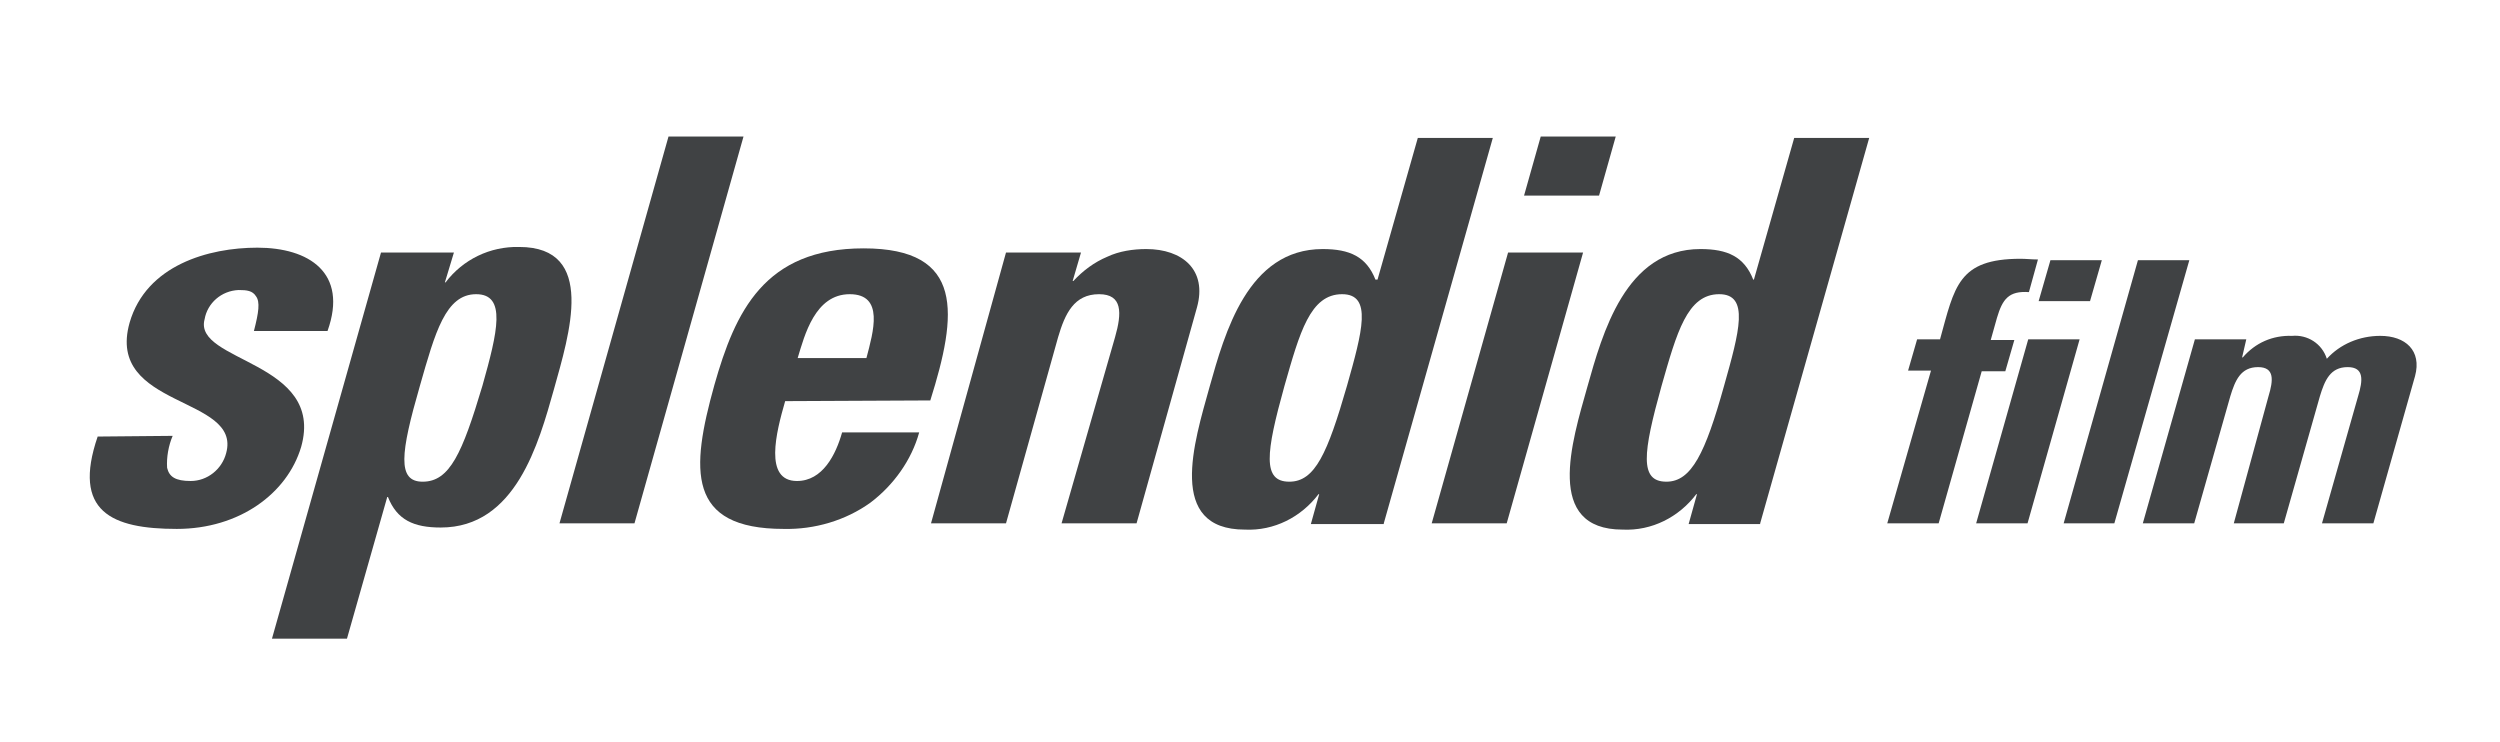
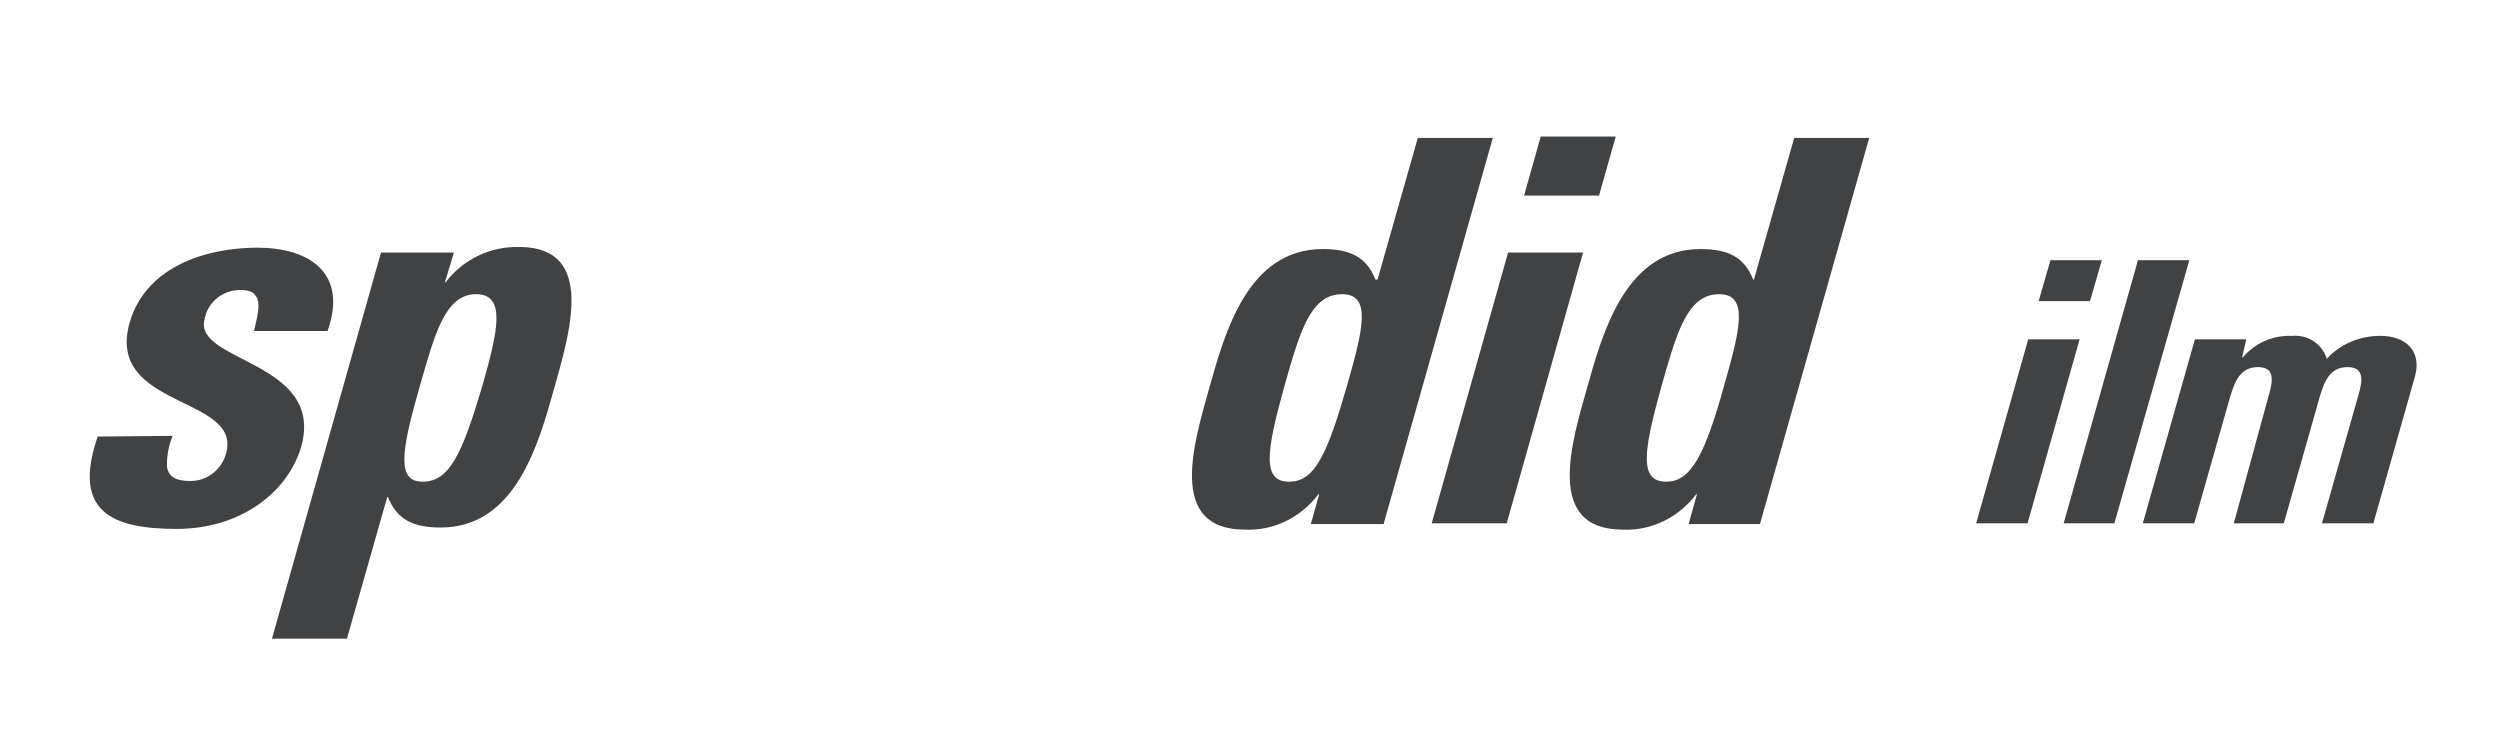
<svg xmlns="http://www.w3.org/2000/svg" width="360" height="106.9" viewBox="0 0 360 106.9">
  <style>.C{fill-rule:evenodd}</style>
  <g fill="#404244">
    <path d="M14.064 62.864c-3.7 10.8 2 13.3 11.4 13.3 9 0 15.9-5.1 17.9-11.8 3.5-12.4-15.6-12.2-13.9-18.4.4-2.3 2.4-4.1 4.9-4.2 1.2 0 2 .1 2.5.9.6.8.4 2.3-.3 5h10.6c3-8.4-2.7-12-10.1-12-7 0-16 2.5-18.4 10.8-3.5 12.4 16.2 10.5 13.9 18.8-.6 2.3-2.7 4-5.1 4-2.2 0-3.1-.6-3.4-1.9-.1-1.5.2-3.2.8-4.6l-10.8.1z" class="C" />
    <path d="M54.864 36.364l-15.7 55.6h10.8l5.8-20.4h.1c1.3 3.3 3.7 4.4 7.6 4.4 10.8 0 14.1-12.1 16.3-19.9 2.2-7.9 6.2-20.5-5-20.5-4.2-.1-8.1 1.8-10.6 5.1h-.1l1.3-4.3h-10.5zm6 33c-3.7 0-3.2-4.1-.4-13.8 2.2-7.7 3.7-13.2 8.1-13.2s3.1 5.4.9 13.2c-2.9 9.7-4.7 13.8-8.6 13.8z" />
-     <path d="M96.264 19.664l-15.7 55.7h10.8l15.7-55.7z" class="C" />
-     <path d="M133.964 57.664c3.9-12.4 5-21.9-9.6-21.9-14.3 0-18.5 9.1-21.5 19.7-3.4 12.2-4 20.7 10 20.7 4.4.1 8.9-1.2 12.5-3.8 3.3-2.5 5.9-6.1 7-10.1h-11.1c-.9 3.2-2.8 7-6.5 7-4.8 0-3-7-1.7-11.5l20.9-.1zm-19.1-6.1c1-3.3 2.5-9.2 7.5-9.2s3.4 5.4 2.4 9.2h-9.9z" />
-     <path d="M155.664 36.364h-10.8l-10.8 39h10.8l7.5-26.8c1-3.4 2.3-6.2 5.9-6.2 3.4 0 3.3 2.7 2.3 6.2l-7.7 26.8h10.8l8.7-31.1c1.5-5.4-2.1-8.4-7.3-8.4-1.9 0-3.9.3-5.6 1.1-1.9.8-3.5 2-4.9 3.5h-.1l1.2-4.1z" class="C" />
    <path d="M199.264 75.364l15.7-55.5h-10.8l-5.8 20.4h-.3c-1.3-3.3-3.7-4.4-7.6-4.4-10.8 0-14.1 12.1-16.3 19.9-2.2 7.9-6.2 20.5 5.1 20.5 4.2.2 8.1-1.8 10.6-5.1h.1l-1.2 4.3h10.5zm-13.6-6c-3.9 0-3.4-4.1-.7-13.8 2.2-7.7 3.7-13.2 8.3-13.2 4.4 0 2.9 5.4.7 13.2-2.8 9.7-4.6 13.8-8.3 13.8zm36.2-49.7l-2.4 8.5h10.8l2.4-8.5h-10.8zm6.1 16.7h-10.8l-11 39h10.8l11-39zm25.5 39l15.7-55.5h-10.8l-5.8 20.4h-.1c-1.3-3.3-3.7-4.4-7.6-4.4-10.8 0-14.1 12.1-16.3 19.9s-6.2 20.5 5.1 20.5c4.2.2 8.1-1.8 10.6-5.1h.1l-1.2 4.3h10.3zm-13.5-6c-3.9 0-3.4-4.1-.7-13.8 2.2-7.7 3.7-13.2 8.3-13.2 4.4 0 2.9 5.4.7 13.2-2.7 9.7-4.7 13.8-8.3 13.8z" />
-     <path d="M293.464 37.364c-.9 0-1.7-.1-2.5-.1-9 0-9.5 4-11.6 11.6h-3.3l-1.3 4.5h3.3l-6.3 22h7.4l6.2-21.9h3.4l1.3-4.5h-3.4l.9-3.2c.8-2.7 1.7-3.9 4.6-3.7l1.3-4.7z" class="C" />
    <path d="M295.264 37.464l-1.7 5.9h7.4l1.7-5.9h-7.4zm4.2 11.4h-7.4l-7.5 26.5h7.4l7.5-26.5z" />
    <path d="M307.864 37.464l-10.7 37.9h7.3l10.8-37.9zm15.6 11.4h-7.4l-7.5 26.5h7.4l5.2-18.3c.7-2.3 1.5-4.2 4-4.2 2.4 0 2.2 1.9 1.5 4.2l-5 18.3h7.2l5.2-18.3c.7-2.3 1.5-4.2 4-4.2 2.4 0 2.2 1.9 1.5 4.2l-5.2 18.3h7.4l6-21.2c1-3.7-1.4-5.8-5-5.8-3 0-5.8 1.2-7.7 3.3-.7-2.2-2.8-3.5-5-3.3-2.8-.1-5.3 1-7.1 3.1h-.1l.6-2.6z" class="C" />
  </g>
</svg>